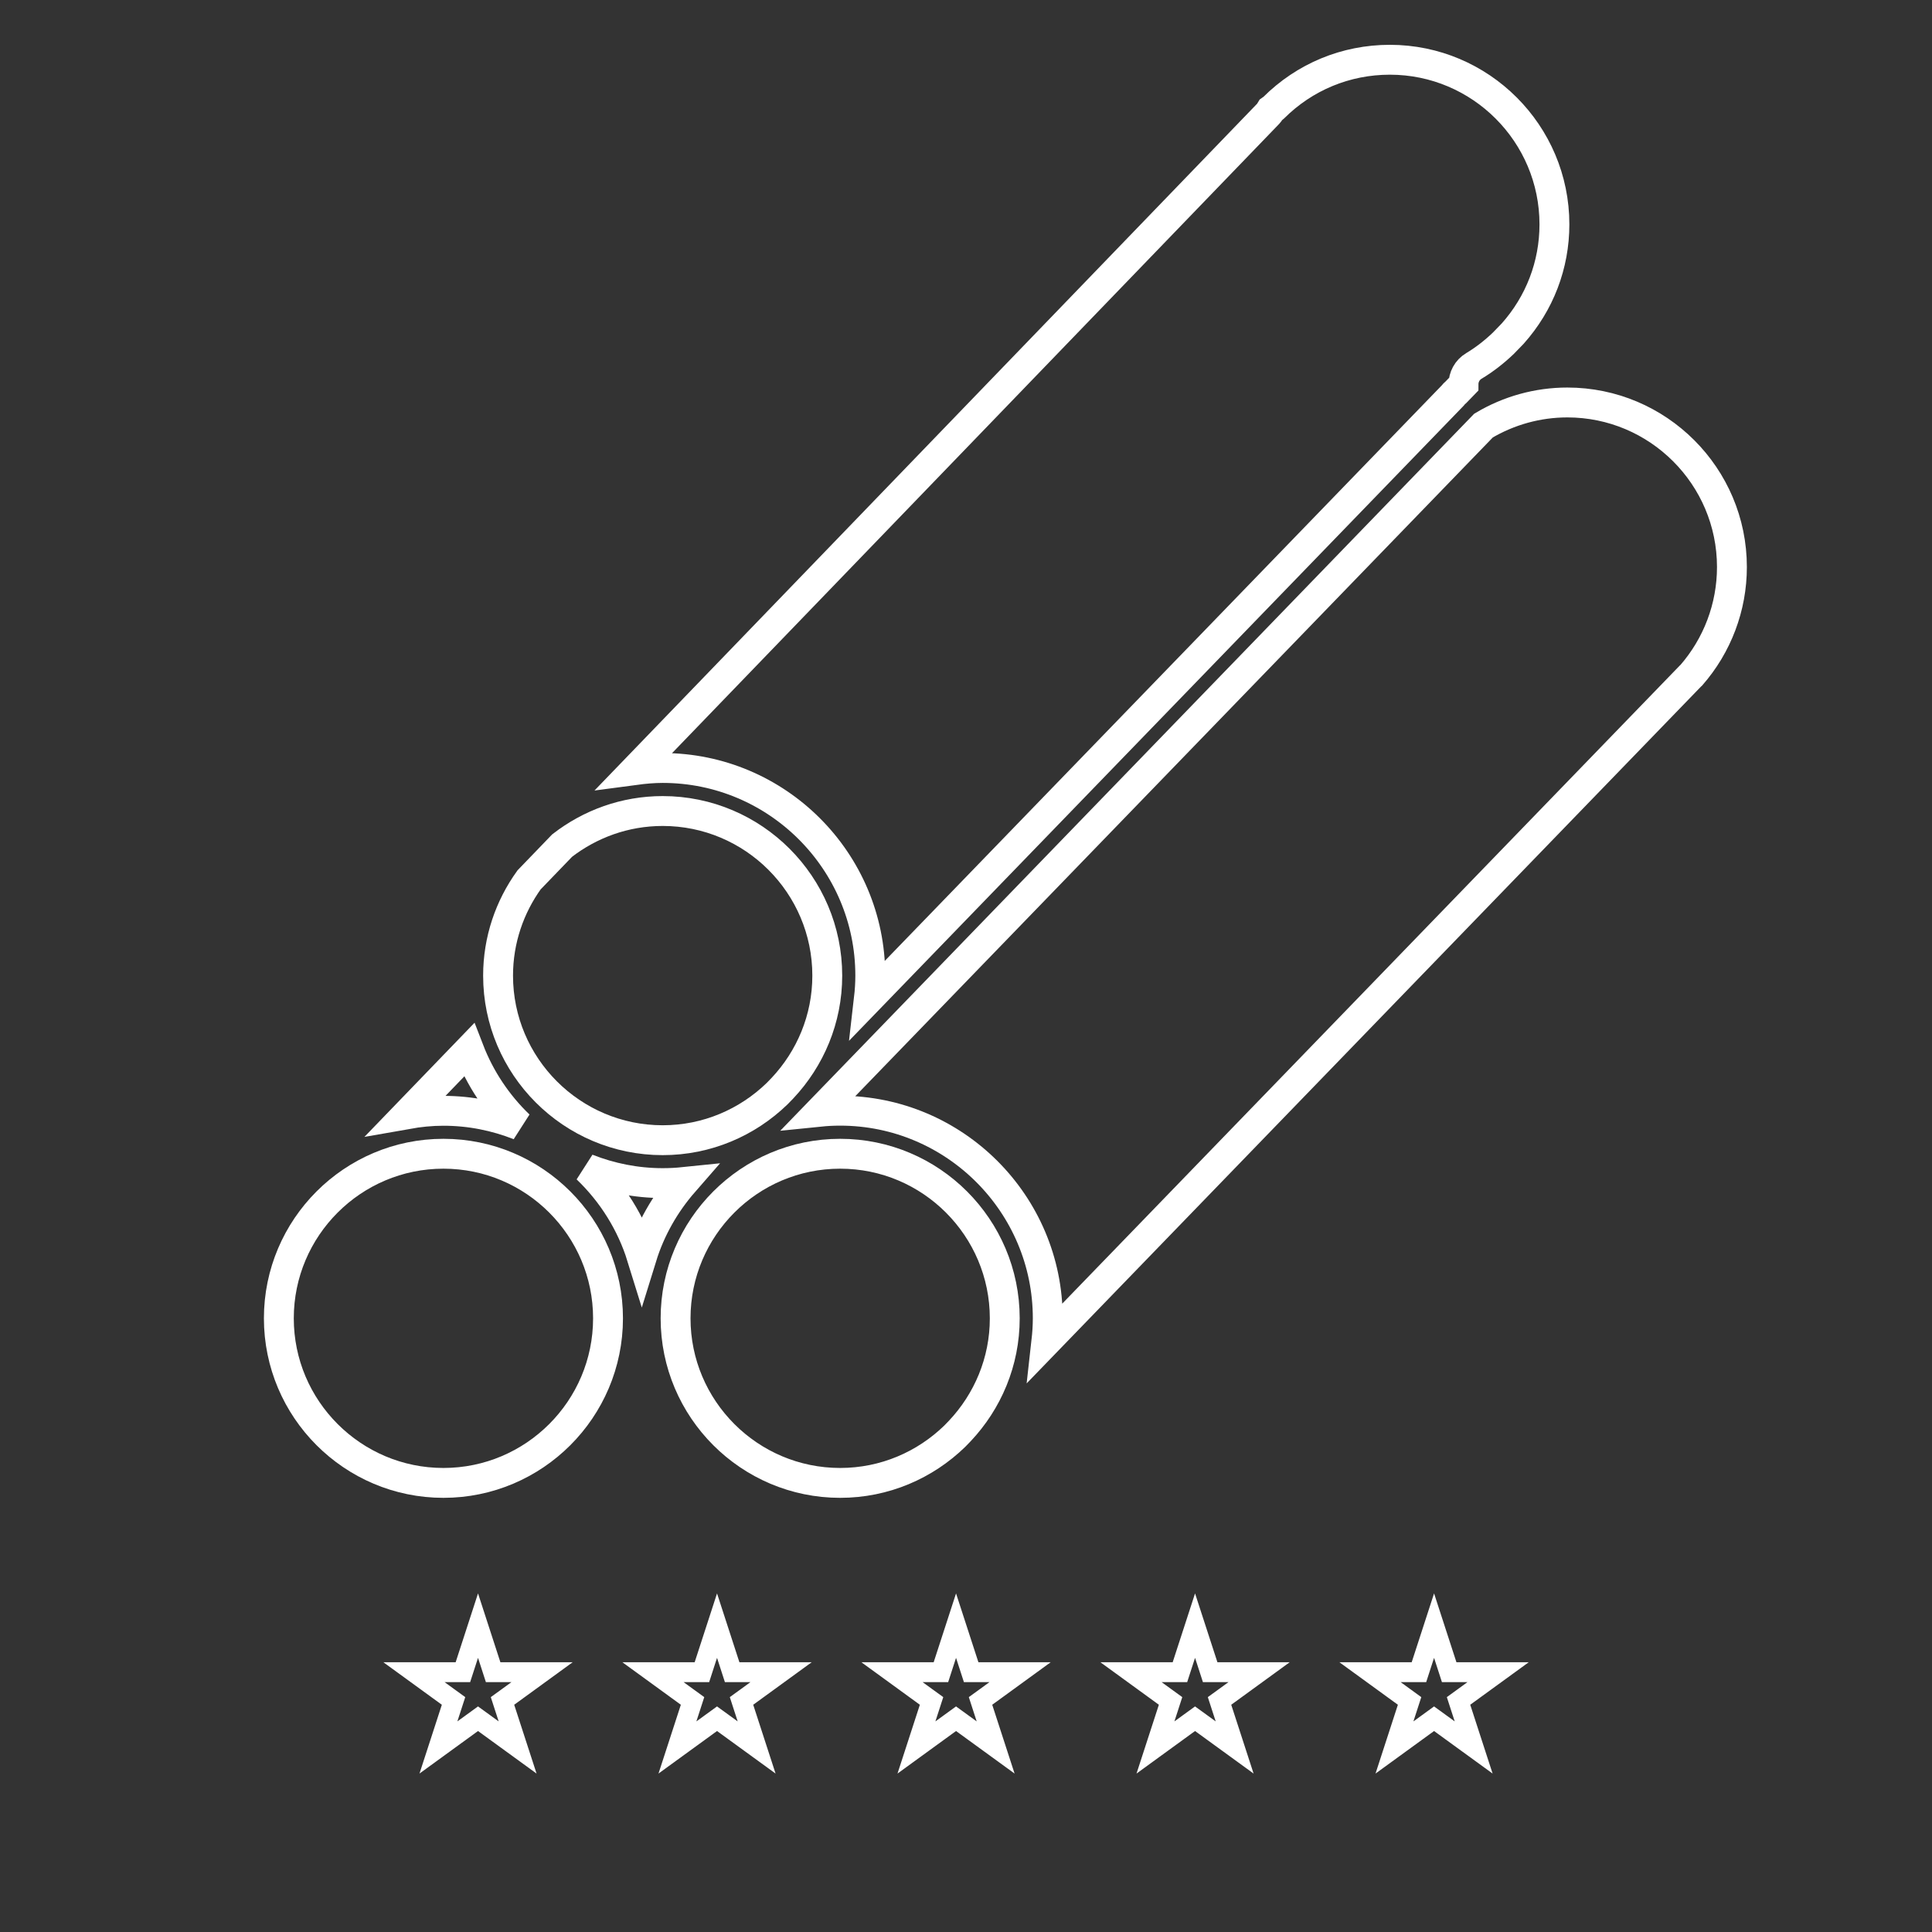
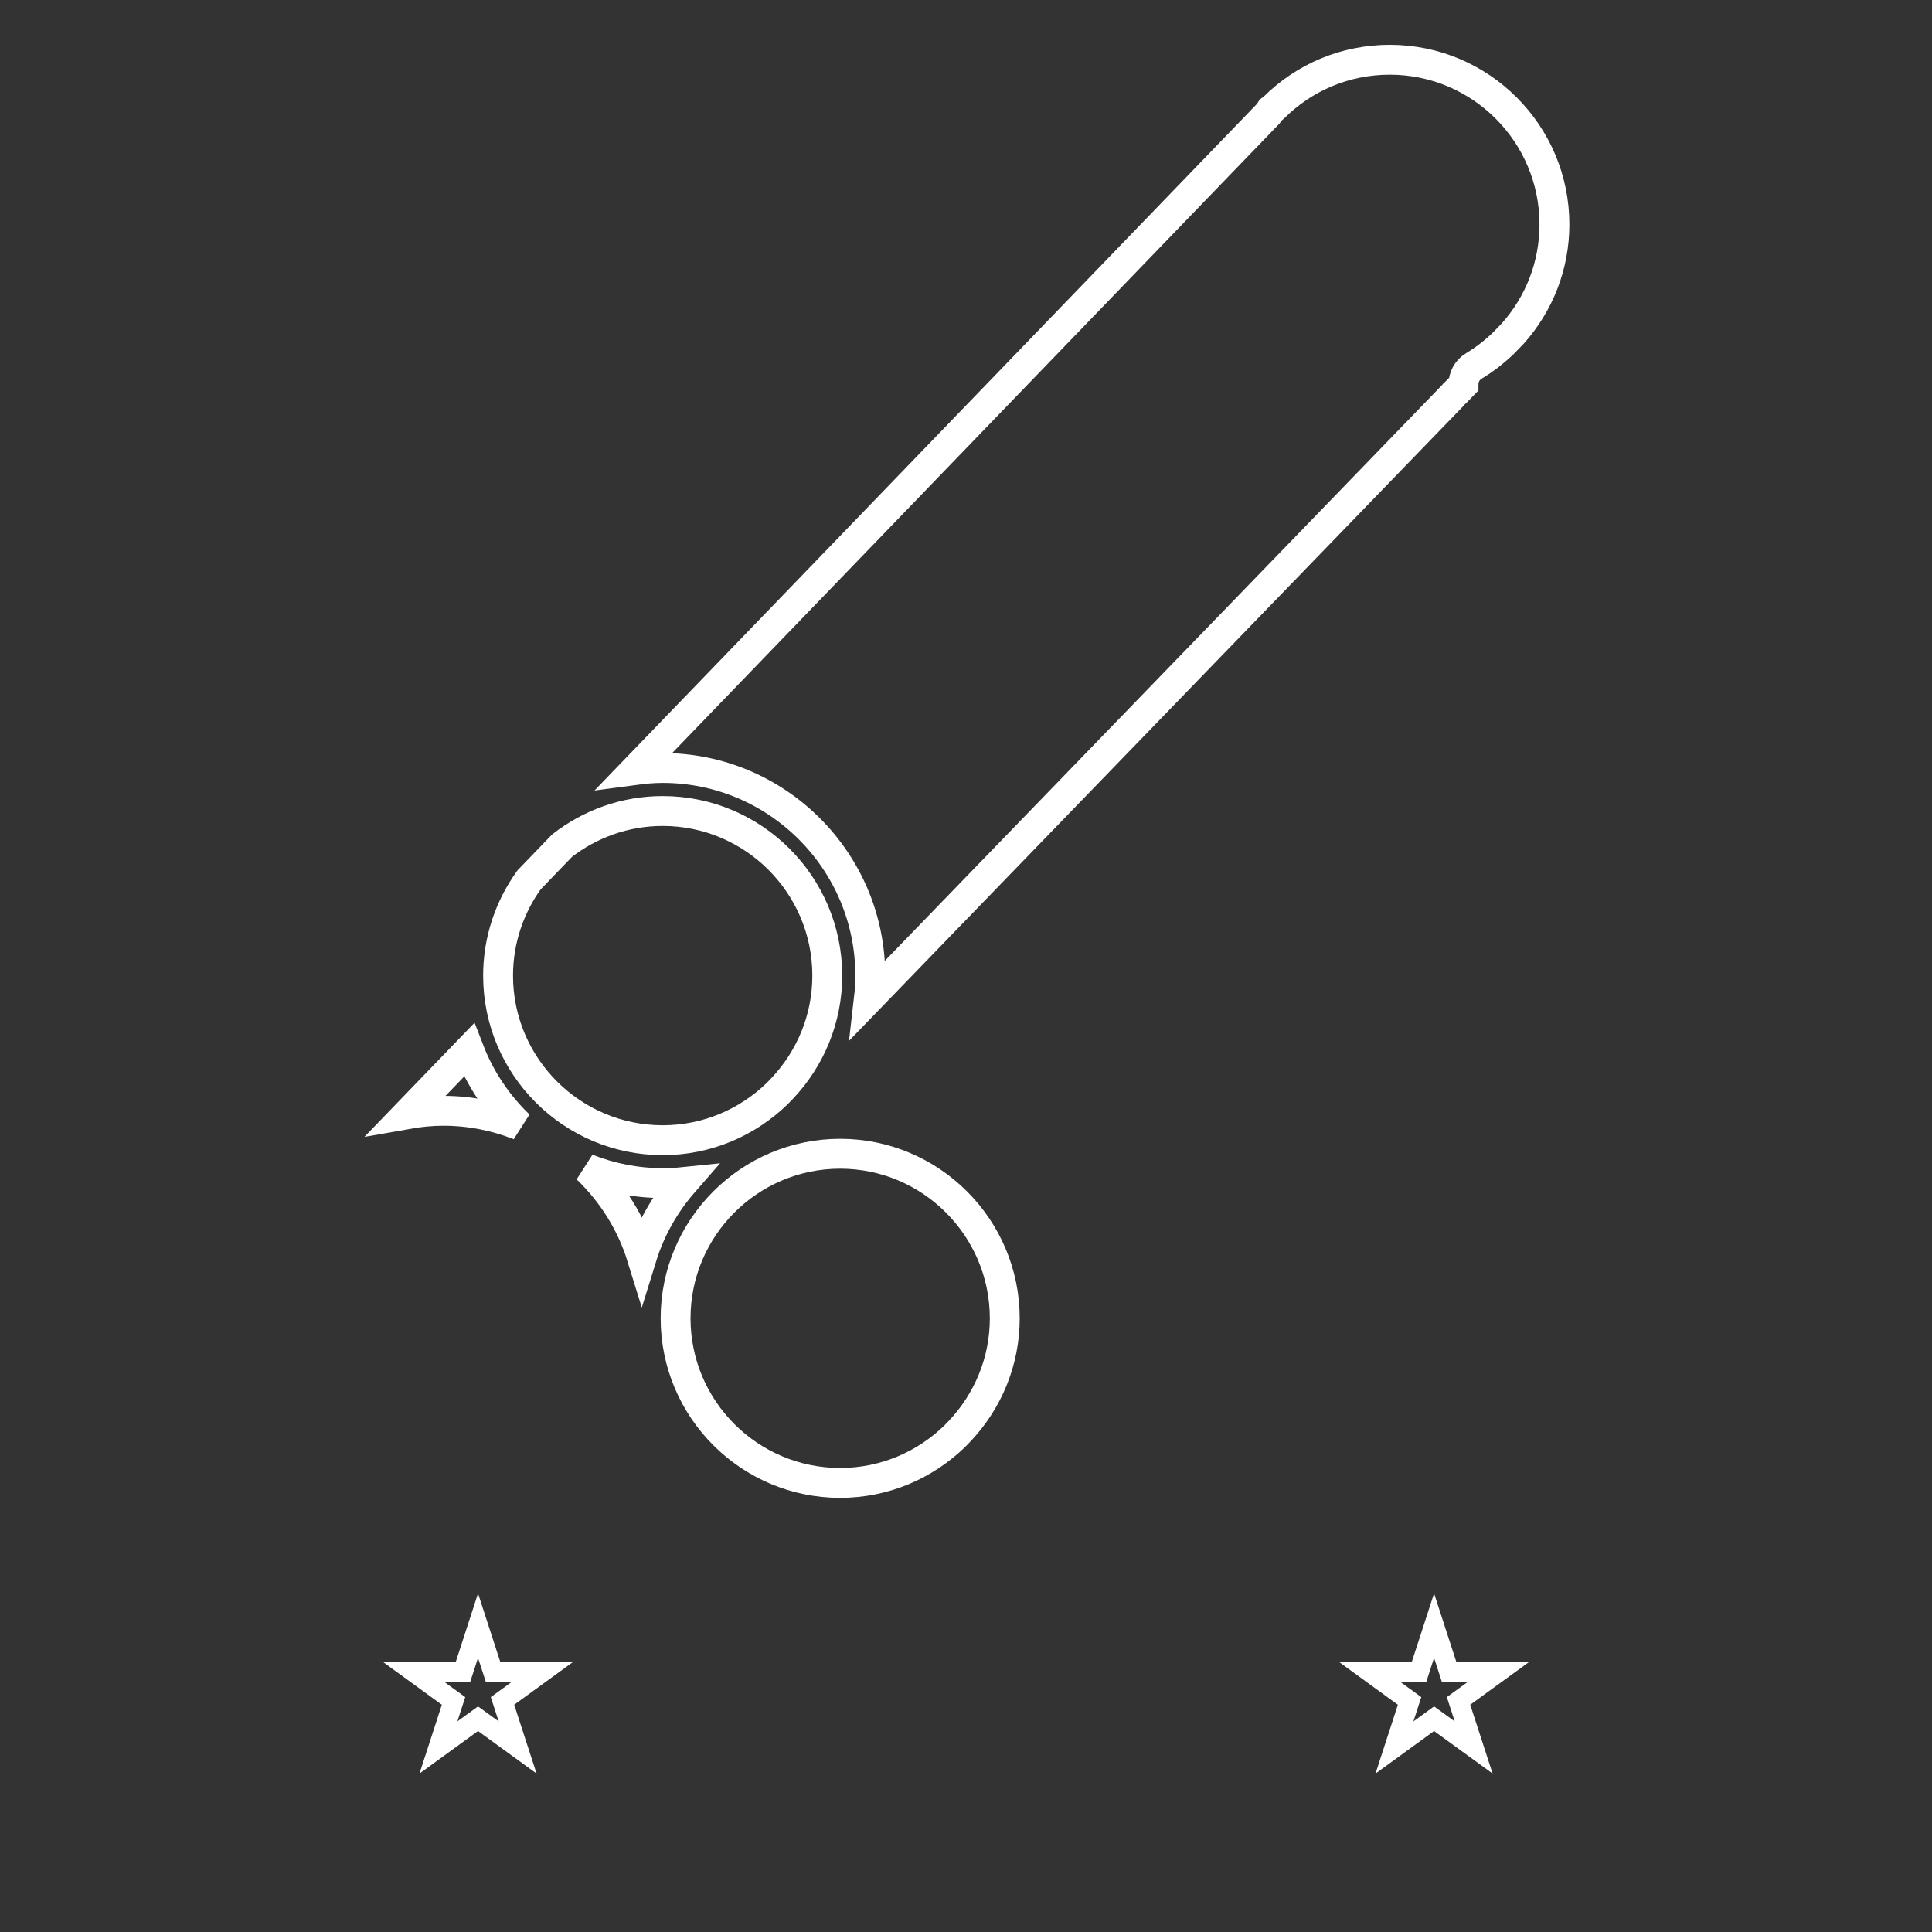
<svg xmlns="http://www.w3.org/2000/svg" width="97" height="97" viewBox="0 0 97 97" fill="none">
  <rect x="0" y="0" width="97" height="97" fill="#333333" stroke="none" />
-   <path d="M22.264 57.926C17.707 57.926 14 61.633 14 66.189C14 70.745 17.707 74.452 22.264 74.452C26.821 74.452 30.527 70.745 30.527 66.189C30.527 61.633 26.821 57.926 22.264 57.926Z" stroke="white" stroke-width="1.5" />
  <path d="M26.066 56.498C24.97 55.446 24.106 54.157 23.55 52.715L20.439 55.939C21.032 55.834 21.64 55.77 22.264 55.77C23.606 55.77 24.886 56.033 26.066 56.498Z" stroke="white" stroke-width="1.5" />
  <path d="M43.694 48.981C43.694 49.376 43.668 49.764 43.624 50.147L72.927 19.87C72.976 19.803 73.036 19.743 73.103 19.688L73.477 19.302C73.476 18.934 73.66 18.574 74 18.372C74.532 18.053 75.023 17.668 75.472 17.24L75.95 16.747C77.299 15.233 78.043 13.308 78.043 11.264C78.043 6.707 74.337 3 69.78 3C67.573 3 65.498 3.859 63.937 5.42C63.899 5.458 63.85 5.474 63.809 5.506C63.768 5.57 63.741 5.64 63.686 5.697L31.881 38.662C32.338 38.601 32.799 38.558 33.272 38.558C39.019 38.558 43.694 43.234 43.694 48.981Z" stroke="white" stroke-width="1.5" />
  <path d="M33.272 57.246C35.505 57.246 37.529 56.352 39.018 54.908L39.287 54.631C40.677 53.151 41.535 51.167 41.535 48.983C41.535 44.426 37.828 40.719 33.272 40.719C31.37 40.719 29.622 41.371 28.223 42.454L26.563 44.176C25.588 45.532 25.007 47.19 25.007 48.983C25.007 53.539 28.715 57.246 33.272 57.246Z" stroke="white" stroke-width="1.5" />
  <path d="M33.272 59.4C31.93 59.4 30.649 59.137 29.47 58.672C30.732 59.883 31.694 61.4 32.223 63.11C32.658 61.704 33.39 60.43 34.336 59.346C33.986 59.382 33.631 59.4 33.272 59.4Z" stroke="white" stroke-width="1.5" />
  <path d="M42.182 57.926C37.625 57.926 33.919 61.633 33.919 66.189C33.919 70.745 37.625 74.452 42.182 74.452C44.417 74.452 46.445 73.556 47.934 72.109L48.187 71.848C49.583 70.367 50.446 68.379 50.446 66.189C50.445 61.633 46.738 57.926 42.182 57.926Z" stroke="white" stroke-width="1.5" />
-   <path d="M78.691 20.207C77.202 20.207 75.752 20.612 74.483 21.367L41.141 55.818C41.484 55.783 41.831 55.765 42.182 55.765C47.929 55.765 52.605 60.441 52.605 66.188C52.605 66.582 52.578 66.971 52.535 67.354L84.879 33.933C84.886 33.926 84.895 33.924 84.902 33.917C86.225 32.409 86.955 30.478 86.955 28.47C86.956 23.914 83.248 20.207 78.691 20.207Z" stroke="white" stroke-width="1.5" />
  <path d="M24 81.618L24.647 83.609L24.759 83.955H25.123H27.216L25.523 85.186L25.229 85.399L25.341 85.745L25.988 87.736L24.294 86.505L24 86.292L23.706 86.505L22.012 87.736L22.659 85.745L22.771 85.399L22.477 85.186L20.784 83.955H22.877H23.241L23.353 83.609L24 81.618Z" stroke="white" />
-   <path d="M36 81.618L36.647 83.609L36.759 83.955H37.123H39.216L37.523 85.186L37.229 85.399L37.341 85.745L37.988 87.736L36.294 86.505L36 86.292L35.706 86.505L34.012 87.736L34.659 85.745L34.771 85.399L34.477 85.186L32.784 83.955H34.877H35.241L35.353 83.609L36 81.618Z" stroke="white" />
-   <path d="M60 81.618L60.647 83.609L60.759 83.955H61.123H63.216L61.523 85.186L61.229 85.399L61.341 85.745L61.988 87.736L60.294 86.505L60 86.292L59.706 86.505L58.012 87.736L58.659 85.745L58.771 85.399L58.477 85.186L56.784 83.955H58.877H59.241L59.353 83.609L60 81.618Z" stroke="white" />
-   <path d="M48 81.618L48.647 83.609L48.759 83.955H49.123H51.216L49.523 85.186L49.229 85.399L49.341 85.745L49.988 87.736L48.294 86.505L48 86.292L47.706 86.505L46.012 87.736L46.659 85.745L46.771 85.399L46.477 85.186L44.784 83.955H46.877H47.241L47.353 83.609L48 81.618Z" stroke="white" />
  <path d="M72 81.618L72.647 83.609L72.759 83.955H73.123H75.216L73.522 85.186L73.229 85.399L73.341 85.745L73.988 87.736L72.294 86.505L72 86.292L71.706 86.505L70.012 87.736L70.659 85.745L70.771 85.399L70.478 85.186L68.784 83.955H70.877H71.241L71.353 83.609L72 81.618Z" stroke="white" />
</svg>